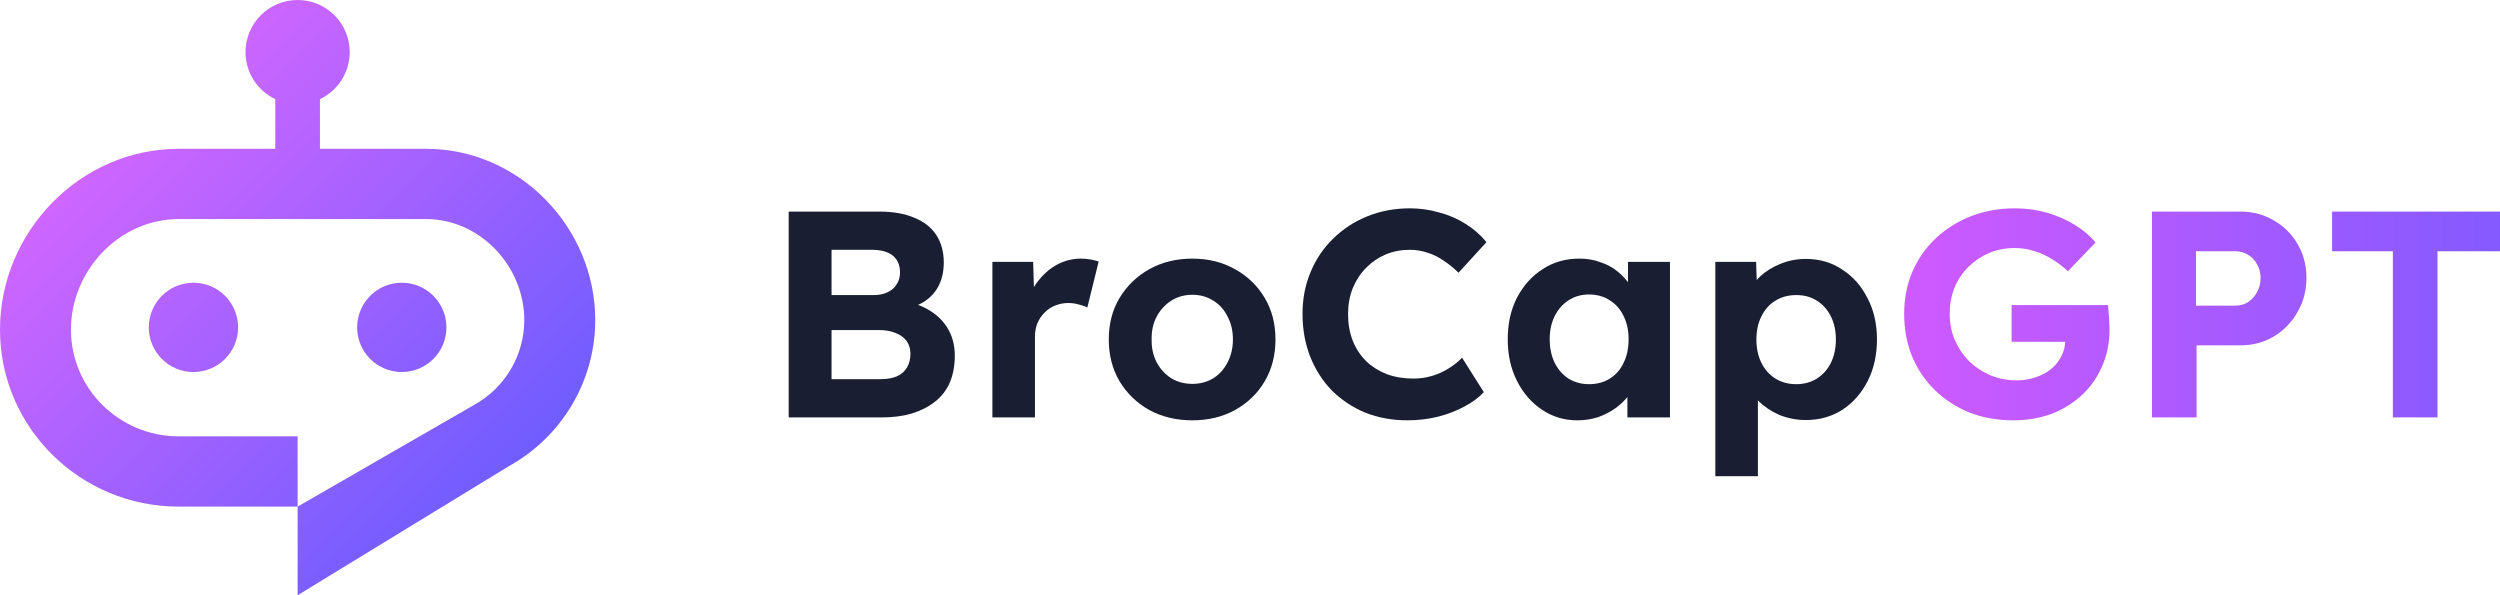
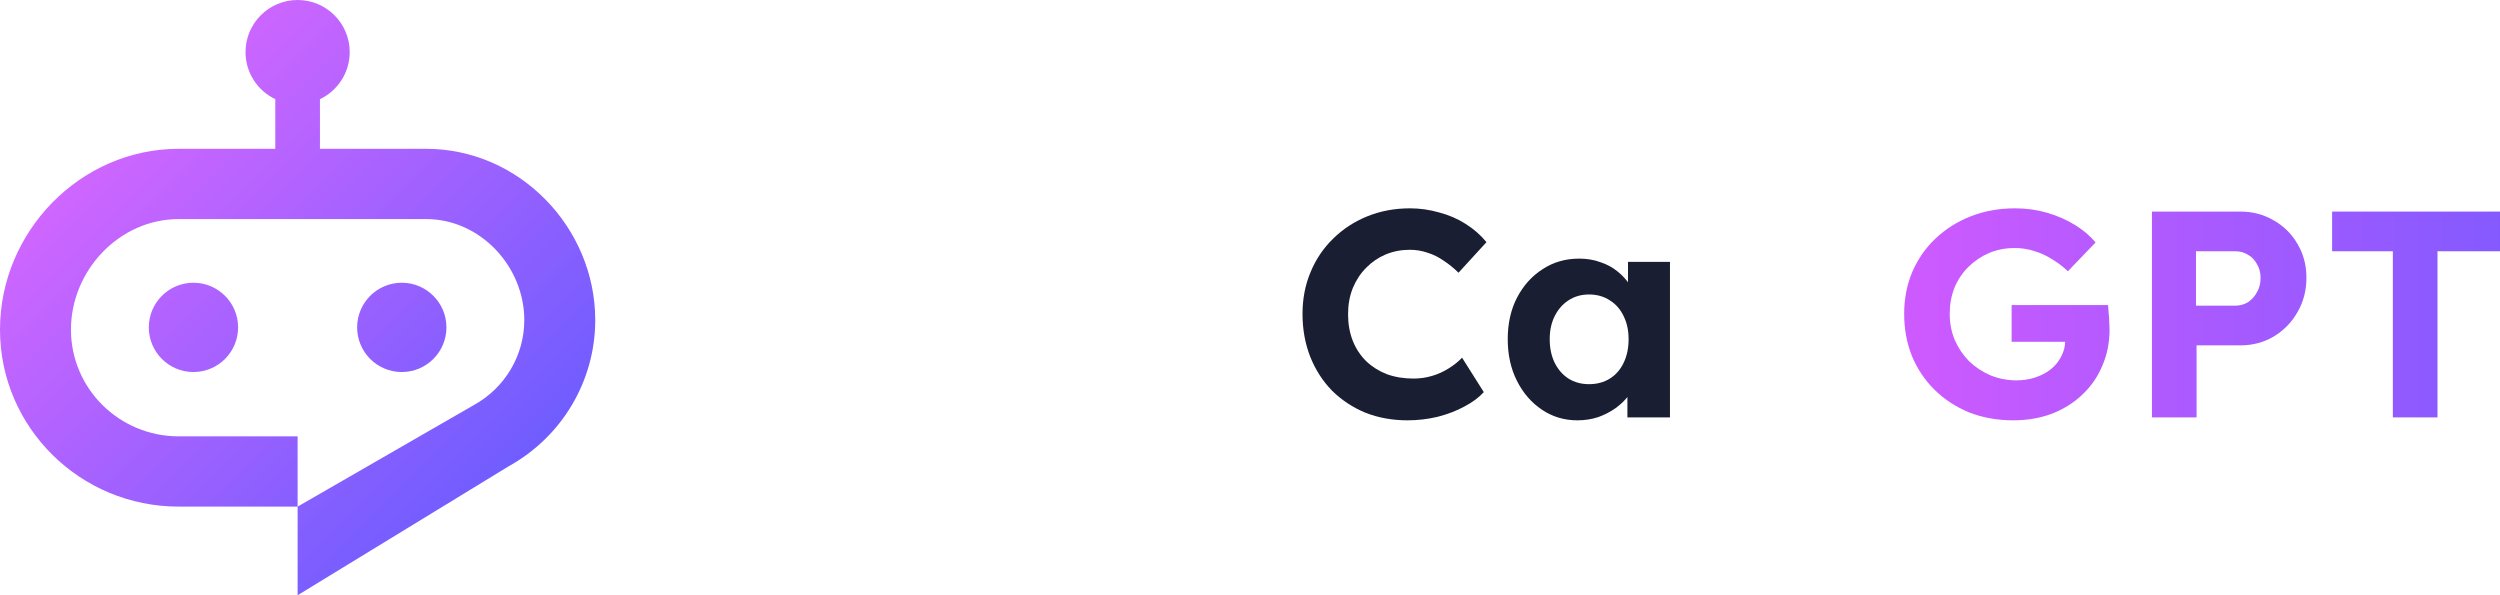
<svg xmlns="http://www.w3.org/2000/svg" width="168" height="40" viewBox="0 0 168 40" fill="none">
  <path d="M160.799 28.049V16.885H156.718V14.218H168V16.885H163.799V28.049H160.799Z" fill="url(#paint0_linear_1472_105)" />
  <path d="M144.61 28.049V14.218H150.551C151.378 14.218 152.124 14.415 152.791 14.81C153.471 15.193 154.005 15.719 154.391 16.391C154.791 17.063 154.992 17.82 154.992 18.663C154.992 19.52 154.791 20.29 154.391 20.975C154.005 21.66 153.471 22.207 152.791 22.615C152.124 23.01 151.378 23.208 150.551 23.208H147.61V28.049H144.61ZM147.57 20.54H150.211C150.531 20.54 150.818 20.461 151.071 20.303C151.324 20.132 151.524 19.908 151.671 19.631C151.831 19.355 151.911 19.039 151.911 18.683C151.911 18.328 151.831 18.018 151.671 17.755C151.524 17.478 151.324 17.267 151.071 17.122C150.818 16.964 150.531 16.885 150.211 16.885H147.57V20.54Z" fill="url(#paint1_linear_1472_105)" />
  <path d="M135.301 28.246C134.221 28.246 133.227 28.068 132.321 27.712C131.427 27.343 130.654 26.836 130 26.191C129.347 25.545 128.84 24.788 128.48 23.919C128.133 23.049 127.96 22.108 127.96 21.093C127.96 20.079 128.14 19.144 128.5 18.288C128.873 17.418 129.394 16.667 130.06 16.035C130.74 15.39 131.534 14.889 132.441 14.534C133.347 14.178 134.341 14 135.421 14C136.168 14 136.881 14.099 137.561 14.296C138.242 14.494 138.862 14.764 139.422 15.107C139.982 15.449 140.449 15.844 140.822 16.292L138.962 18.228C138.615 17.899 138.248 17.622 137.862 17.398C137.488 17.161 137.095 16.983 136.681 16.865C136.268 16.733 135.841 16.667 135.401 16.667C134.774 16.667 134.194 16.779 133.661 17.003C133.141 17.227 132.681 17.537 132.281 17.932C131.881 18.327 131.567 18.795 131.34 19.335C131.127 19.875 131.02 20.461 131.02 21.093C131.02 21.712 131.134 22.299 131.361 22.852C131.601 23.392 131.921 23.866 132.321 24.274C132.734 24.669 133.214 24.986 133.761 25.223C134.308 25.447 134.894 25.559 135.521 25.559C135.961 25.559 136.381 25.493 136.781 25.361C137.181 25.229 137.528 25.045 137.822 24.808C138.128 24.558 138.362 24.268 138.522 23.938C138.695 23.609 138.782 23.26 138.782 22.891V22.417L139.182 22.97H135.181V20.5H141.662C141.675 20.645 141.689 20.823 141.702 21.034C141.729 21.245 141.742 21.456 141.742 21.666C141.755 21.864 141.762 22.022 141.762 22.14C141.762 23.036 141.595 23.859 141.262 24.61C140.942 25.361 140.489 26.006 139.902 26.547C139.328 27.087 138.648 27.508 137.862 27.811C137.075 28.101 136.221 28.246 135.301 28.246Z" fill="url(#paint2_linear_1472_105)" />
-   <path d="M115.27 32L115.27 17.596H118.01L118.09 19.948L117.57 19.77C117.664 19.348 117.89 18.96 118.25 18.604C118.624 18.248 119.084 17.959 119.631 17.735C120.177 17.511 120.751 17.399 121.351 17.399C122.271 17.399 123.085 17.636 123.791 18.11C124.511 18.571 125.078 19.21 125.492 20.027C125.918 20.83 126.132 21.759 126.132 22.813C126.132 23.853 125.925 24.782 125.512 25.599C125.098 26.415 124.531 27.061 123.811 27.535C123.091 27.996 122.271 28.227 121.351 28.227C120.738 28.227 120.151 28.114 119.591 27.891C119.044 27.654 118.577 27.344 118.19 26.962C117.804 26.58 117.564 26.172 117.47 25.737L118.13 25.46V32H115.27ZM120.711 25.816C121.231 25.816 121.691 25.691 122.091 25.441C122.491 25.19 122.805 24.841 123.031 24.393C123.258 23.932 123.371 23.405 123.371 22.813C123.371 22.22 123.258 21.7 123.031 21.252C122.805 20.804 122.491 20.455 122.091 20.205C121.704 19.954 121.244 19.829 120.711 19.829C120.177 19.829 119.711 19.954 119.311 20.205C118.911 20.442 118.597 20.791 118.371 21.252C118.144 21.7 118.03 22.22 118.03 22.813C118.03 23.405 118.144 23.932 118.371 24.393C118.597 24.841 118.911 25.19 119.311 25.441C119.711 25.691 120.177 25.816 120.711 25.816Z" fill="#191E32" />
  <path d="M106.001 28.246C105.121 28.246 104.328 28.009 103.621 27.535C102.914 27.061 102.354 26.415 101.941 25.598C101.527 24.782 101.32 23.846 101.32 22.793C101.32 21.739 101.527 20.81 101.941 20.007C102.367 19.19 102.941 18.551 103.661 18.09C104.381 17.616 105.201 17.379 106.121 17.379C106.641 17.379 107.115 17.458 107.541 17.616C107.981 17.761 108.362 17.965 108.682 18.229C109.015 18.492 109.295 18.795 109.522 19.137C109.748 19.48 109.908 19.849 110.002 20.244L109.402 20.145V17.596H112.222V28.048H109.362V25.539L110.002 25.48C109.895 25.849 109.722 26.198 109.482 26.527C109.242 26.856 108.942 27.153 108.582 27.416C108.235 27.666 107.841 27.871 107.401 28.029C106.961 28.174 106.495 28.246 106.001 28.246ZM106.781 25.816C107.315 25.816 107.781 25.691 108.182 25.44C108.582 25.19 108.888 24.841 109.102 24.393C109.328 23.932 109.442 23.399 109.442 22.793C109.442 22.2 109.328 21.68 109.102 21.232C108.888 20.784 108.582 20.435 108.182 20.185C107.781 19.921 107.315 19.789 106.781 19.789C106.261 19.789 105.801 19.921 105.401 20.185C105.014 20.435 104.708 20.784 104.481 21.232C104.254 21.68 104.141 22.2 104.141 22.793C104.141 23.399 104.254 23.932 104.481 24.393C104.708 24.841 105.014 25.19 105.401 25.44C105.801 25.691 106.261 25.816 106.781 25.816Z" fill="#191E32" />
  <path d="M94.59 28.246C93.564 28.246 92.617 28.075 91.75 27.732C90.897 27.376 90.15 26.882 89.51 26.25C88.883 25.605 88.396 24.847 88.049 23.978C87.703 23.095 87.529 22.134 87.529 21.093C87.529 20.079 87.709 19.144 88.069 18.288C88.429 17.418 88.936 16.667 89.59 16.035C90.243 15.39 91.01 14.889 91.89 14.534C92.77 14.178 93.724 14 94.75 14C95.417 14 96.071 14.092 96.711 14.277C97.364 14.448 97.958 14.705 98.491 15.047C99.038 15.39 99.504 15.798 99.891 16.272L98.011 18.327C97.691 18.011 97.358 17.741 97.011 17.517C96.677 17.28 96.317 17.102 95.931 16.983C95.557 16.852 95.157 16.786 94.73 16.786C94.157 16.786 93.617 16.891 93.11 17.102C92.617 17.313 92.183 17.609 91.81 17.991C91.437 18.36 91.136 18.814 90.91 19.355C90.697 19.881 90.59 20.468 90.59 21.113C90.59 21.772 90.697 22.371 90.91 22.911C91.123 23.438 91.423 23.892 91.81 24.274C92.197 24.643 92.657 24.933 93.19 25.144C93.737 25.341 94.337 25.44 94.99 25.44C95.417 25.44 95.831 25.381 96.231 25.262C96.631 25.144 96.998 24.979 97.331 24.768C97.678 24.558 97.984 24.314 98.251 24.037L99.711 26.349C99.391 26.705 98.958 27.027 98.411 27.317C97.878 27.607 97.278 27.837 96.611 28.009C95.944 28.167 95.27 28.246 94.59 28.246Z" fill="#191E32" />
-   <path d="M80.131 28.246C79.051 28.246 78.084 28.015 77.231 27.554C76.391 27.08 75.724 26.435 75.231 25.618C74.751 24.801 74.51 23.866 74.51 22.812C74.51 21.759 74.751 20.83 75.231 20.026C75.724 19.21 76.391 18.564 77.231 18.09C78.084 17.616 79.051 17.379 80.131 17.379C81.198 17.379 82.152 17.616 82.992 18.09C83.845 18.564 84.512 19.21 84.992 20.026C85.472 20.83 85.712 21.759 85.712 22.812C85.712 23.866 85.472 24.801 84.992 25.618C84.512 26.435 83.845 27.08 82.992 27.554C82.152 28.015 81.198 28.246 80.131 28.246ZM80.131 25.796C80.651 25.796 81.118 25.671 81.532 25.421C81.945 25.157 82.265 24.801 82.492 24.354C82.732 23.893 82.852 23.379 82.852 22.812C82.852 22.233 82.732 21.719 82.492 21.271C82.265 20.81 81.945 20.455 81.532 20.204C81.118 19.941 80.651 19.809 80.131 19.809C79.598 19.809 79.125 19.941 78.711 20.204C78.298 20.468 77.971 20.823 77.731 21.271C77.491 21.719 77.378 22.233 77.391 22.812C77.378 23.379 77.491 23.893 77.731 24.354C77.971 24.801 78.298 25.157 78.711 25.421C79.125 25.671 79.598 25.796 80.131 25.796Z" fill="#191E32" />
-   <path d="M66.689 28.048V17.596H69.429L69.529 20.955L69.049 20.264C69.209 19.724 69.469 19.236 69.829 18.802C70.189 18.354 70.609 18.005 71.09 17.754C71.583 17.504 72.096 17.379 72.63 17.379C72.856 17.379 73.076 17.399 73.29 17.438C73.503 17.478 73.683 17.524 73.83 17.576L73.07 20.659C72.91 20.58 72.716 20.514 72.49 20.461C72.263 20.395 72.03 20.362 71.79 20.362C71.47 20.362 71.17 20.422 70.889 20.54C70.623 20.646 70.389 20.804 70.189 21.014C69.989 21.212 69.829 21.449 69.709 21.726C69.603 22.002 69.549 22.305 69.549 22.635V28.048H66.689Z" fill="#191E32" />
-   <path d="M53 28.049V14.218H59.081C60.014 14.218 60.801 14.356 61.441 14.633C62.095 14.896 62.588 15.285 62.922 15.798C63.255 16.312 63.422 16.925 63.422 17.636C63.422 18.426 63.222 19.085 62.822 19.612C62.422 20.139 61.848 20.501 61.101 20.698L61.081 20.303C61.695 20.448 62.235 20.685 62.702 21.015C63.168 21.344 63.528 21.752 63.782 22.24C64.035 22.727 64.162 23.28 64.162 23.899C64.162 24.584 64.048 25.19 63.822 25.717C63.595 26.231 63.262 26.659 62.822 27.001C62.382 27.344 61.861 27.607 61.261 27.792C60.675 27.963 60.014 28.049 59.281 28.049H53ZM55.88 25.48H59.161C59.588 25.48 59.948 25.421 60.241 25.302C60.548 25.17 60.781 24.973 60.941 24.709C61.101 24.446 61.181 24.136 61.181 23.781C61.181 23.438 61.095 23.148 60.921 22.911C60.748 22.674 60.501 22.497 60.181 22.378C59.874 22.246 59.501 22.18 59.061 22.18H55.88V25.48ZM55.88 19.829H58.721C59.081 19.829 59.394 19.763 59.661 19.631C59.928 19.5 60.128 19.322 60.261 19.098C60.408 18.874 60.481 18.611 60.481 18.308C60.481 17.82 60.321 17.445 60.001 17.181C59.681 16.918 59.201 16.786 58.561 16.786H55.88V19.829Z" fill="#191E32" />
  <path d="M20 0C21.933 0 23.5 1.567 23.5 3.5C23.5 4.896 22.683 6.101 21.5 6.663V10H28.635C34.911 10 40 15.295 40 21.511C40 25.589 37.772 29.348 34.177 31.337L20 40V34.044H12.011C5.378 34.044 9.15989e-05 28.719 0 22.15C0 15.582 5.378 10 12.011 10H18.5V6.663C17.317 6.101 16.5 4.896 16.5 3.5C16.5 1.567 18.067 0 20 0ZM12.011 14.722C8.011 14.722 4.768 18.189 4.768 22.15C4.768 26.112 8.011 29.323 12.011 29.323H20V34.044L31.852 27.215C33.939 26.061 35.232 23.878 35.232 21.511C35.232 17.902 32.278 14.722 28.635 14.722H12.011ZM13 19C14.657 19 16 20.343 16 22C16 23.657 14.657 25 13 25C11.343 25 10 23.657 10 22C10 20.343 11.343 19 13 19ZM27 19C28.657 19 30 20.343 30 22C30 23.657 28.657 25 27 25C25.343 25 24 23.657 24 22C24 20.343 25.343 19 27 19Z" fill="url(#paint3_linear_1472_105)" />
  <defs>
    <linearGradient id="paint0_linear_1472_105" x1="128.8" y1="20.145" x2="169.199" y2="20.145" gradientUnits="userSpaceOnUse">
      <stop stop-color="#CD5AFF" />
      <stop offset="1" stop-color="#825AFF" />
    </linearGradient>
    <linearGradient id="paint1_linear_1472_105" x1="128.8" y1="20.145" x2="169.198" y2="20.145" gradientUnits="userSpaceOnUse">
      <stop stop-color="#CD5AFF" />
      <stop offset="1" stop-color="#825AFF" />
    </linearGradient>
    <linearGradient id="paint2_linear_1472_105" x1="128.8" y1="20.145" x2="169.199" y2="20.145" gradientUnits="userSpaceOnUse">
      <stop stop-color="#CD5AFF" />
      <stop offset="1" stop-color="#825AFF" />
    </linearGradient>
    <linearGradient id="paint3_linear_1472_105" x1="0" y1="0" x2="40" y2="40" gradientUnits="userSpaceOnUse">
      <stop stop-color="#F05AFF" />
      <stop offset="0" stop-color="#F069FF" />
      <stop offset="1" stop-color="#555AFF" />
    </linearGradient>
  </defs>
</svg>